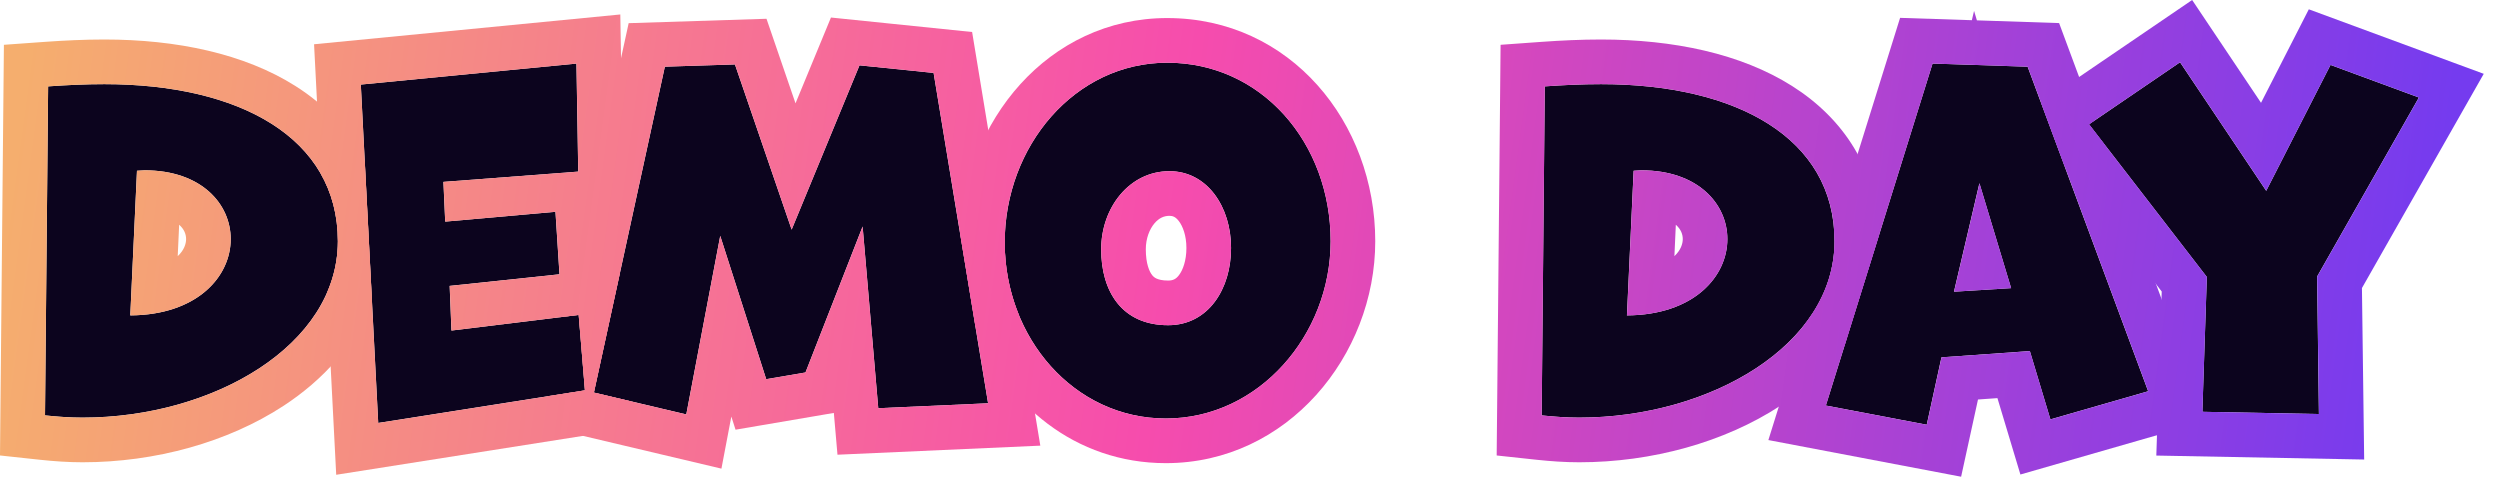
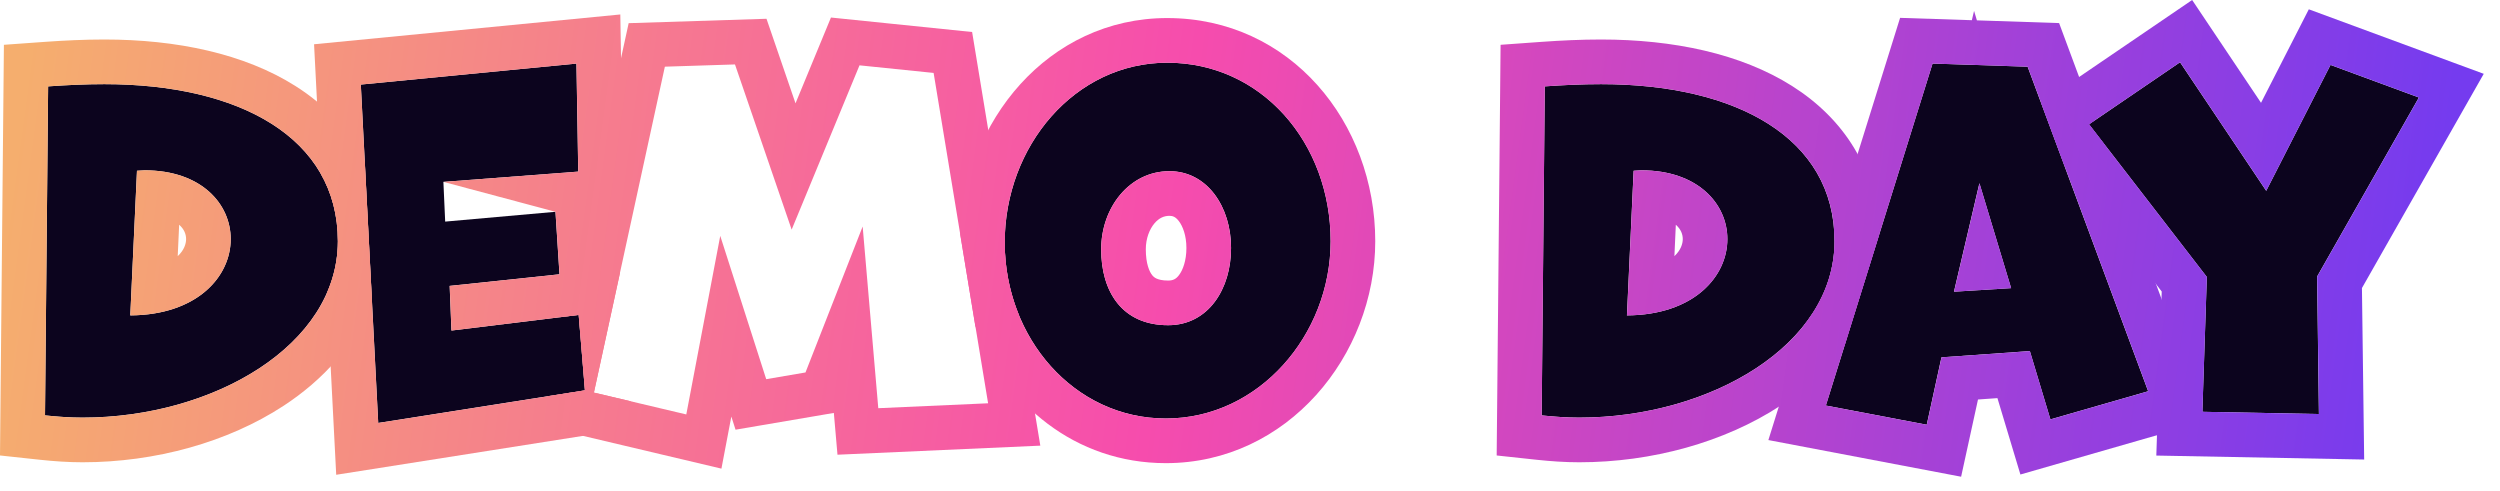
<svg xmlns="http://www.w3.org/2000/svg" width="112" height="22" viewBox="0 0 112 22" fill="none">
  <path d="M103.886 18.549L98.666 18.449L98.866 12.409L93.586 5.569L97.666 2.789L101.526 8.549L104.406 2.909L108.366 4.369L103.806 12.389L103.886 18.549Z" fill="#0C041E" />
  <path d="M96.237 17.528L91.857 18.788L90.937 15.728L86.977 16.008L86.317 19.028L81.797 18.168L86.577 2.848L90.837 2.988L96.237 17.528ZM90.097 12.908L88.677 8.208L87.537 13.068L90.097 12.908Z" fill="#0C041E" />
  <path d="M69.066 18.61L69.206 3.87C70.046 3.81 70.886 3.77 71.726 3.77C77.746 3.77 82.186 6.15 82.186 10.809C82.186 15.47 76.586 18.709 70.746 18.709C70.186 18.709 69.626 18.669 69.066 18.61ZM73.186 7.65L72.886 14.13C75.886 14.11 77.386 12.389 77.386 10.71C77.386 9.15 76.086 7.63 73.526 7.63C73.426 7.63 73.306 7.65 73.186 7.65Z" fill="#0C041E" />
  <path d="M52.232 18.749C48.112 18.749 45.012 15.129 45.012 10.869C45.012 6.549 48.152 2.809 52.292 2.809C56.512 2.809 59.612 6.389 59.612 10.809C59.612 15.009 56.392 18.749 52.232 18.749ZM52.332 14.569C54.132 14.569 55.152 12.949 55.152 11.109C55.152 9.249 54.072 7.669 52.392 7.669C50.592 7.669 49.332 9.309 49.332 11.169C49.332 13.069 50.272 14.569 52.332 14.569Z" fill="#0C041E" />
-   <path d="M44.266 18.067L39.346 18.287L38.645 10.147L36.086 16.687L34.325 16.987L32.266 10.567L30.745 18.567L26.605 17.587L29.785 2.987L32.925 2.887L35.465 10.287L38.505 2.927L41.825 3.267L44.266 18.067Z" fill="#0C041E" />
  <path d="M26.204 17.488L16.944 18.948L16.164 3.788L25.824 2.848L25.904 7.688L19.864 8.148L19.944 9.928L24.884 9.488L25.064 12.288L20.144 12.808L20.224 14.808L25.924 14.108L26.204 17.488Z" fill="#0C041E" />
  <path d="M2.016 18.61L2.156 3.87C2.996 3.81 3.836 3.77 4.676 3.77C10.696 3.77 15.136 6.15 15.136 10.809C15.136 15.47 9.536 18.709 3.696 18.709C3.136 18.709 2.576 18.669 2.016 18.61ZM6.136 7.65L5.836 14.13C8.836 14.11 10.336 12.389 10.336 10.71C10.336 9.15 9.036 7.63 6.476 7.63C6.376 7.63 6.256 7.65 6.136 7.65Z" fill="#0C041E" />
  <path d="M101.294 4.606L103.435 0.417L111.272 3.307L105.815 12.904L105.915 20.587L96.603 20.409L96.845 13.06L92.481 7.406L91.441 4.609L98.208 0L101.294 4.606ZM93.588 5.568L98.868 12.408L98.668 18.448L103.889 18.548L103.809 12.388L108.368 4.368L104.408 2.908L101.528 8.548L97.668 2.788L93.588 5.568Z" fill="url(#paint0_linear_862_17409)" />
  <path d="M88.565 0.912L92.248 1.034L93.861 5.382L93.588 5.569L94.25 6.427L98.671 18.331L98.668 18.449H98.716L98.866 18.855L90.514 21.258L89.485 17.836L88.614 17.898L87.858 21.357L79.223 19.715L80.834 14.549C81.688 13.46 82.189 12.198 82.189 10.809C82.189 10.628 82.179 10.452 82.166 10.278L85.124 0.8L88.339 0.905L88.438 0.488L88.565 0.912ZM81.801 18.169L86.32 19.029L86.981 16.009L90.94 15.729L91.86 18.789L96.24 17.529L90.84 2.989L86.58 2.849L81.801 18.169ZM90.101 12.909L87.54 13.069L88.681 8.209L90.101 12.909Z" fill="url(#paint1_linear_862_17409)" />
  <path d="M82.188 10.81C82.187 6.15 77.747 3.77 71.728 3.77C70.888 3.77 70.048 3.81 69.208 3.87L69.068 18.61C69.488 18.655 69.908 18.689 70.328 18.703L70.748 18.71C76.588 18.71 82.188 15.47 82.188 10.81ZM75.388 10.71C75.388 10.498 75.305 10.272 75.087 10.078C75.084 10.075 75.08 10.073 75.077 10.07L75.013 11.476C75.298 11.209 75.388 10.926 75.388 10.71ZM82.64 15.477C81.869 16.545 80.866 17.453 79.752 18.182C77.259 19.811 74.009 20.71 70.748 20.71C70.095 20.71 69.459 20.663 68.855 20.599L67.051 20.405L67.226 2.007L69.065 1.875C69.936 1.813 70.826 1.77 71.728 1.77C74.96 1.77 77.992 2.402 80.284 3.852C82.593 5.311 84.094 7.581 84.184 10.527L82.64 15.477ZM77.384 10.867C77.293 12.496 75.794 14.111 72.888 14.13L73.188 7.65C73.308 7.65 73.428 7.63 73.528 7.63C76.088 7.63 77.388 9.15 77.388 10.71L77.384 10.867Z" fill="url(#paint2_linear_862_17409)" />
  <path d="M59.611 10.809C59.611 6.527 56.702 3.033 52.684 2.819L52.292 2.809C48.152 2.809 45.012 6.549 45.012 10.869L45.02 11.267C45.2 15.22 48.048 18.529 51.849 18.738L52.231 18.749C56.391 18.749 59.611 15.009 59.611 10.809ZM53.151 11.109C53.151 10.546 52.986 10.132 52.813 9.906C52.666 9.714 52.538 9.669 52.392 9.669C52.145 9.669 51.92 9.768 51.718 10.008C51.5 10.267 51.332 10.678 51.332 11.169C51.332 11.82 51.496 12.176 51.618 12.328C51.673 12.396 51.733 12.444 51.815 12.481C51.902 12.52 52.062 12.569 52.332 12.569V14.569L52.142 14.565C50.338 14.48 49.45 13.193 49.343 11.521L49.332 11.169C49.332 9.309 50.592 7.669 52.392 7.669L52.548 7.674C54.138 7.769 55.151 9.308 55.151 11.109L55.14 11.451C55.021 13.145 54.019 14.569 52.332 14.569V12.569C52.558 12.569 52.69 12.497 52.821 12.323C52.989 12.102 53.151 11.685 53.151 11.109ZM61.611 10.809C61.611 15.926 57.674 20.749 52.231 20.749C48.168 20.749 45.017 18.096 43.692 14.597L43.02 10.512C43.19 5.464 46.947 0.809 52.292 0.809C57.81 0.809 61.611 5.488 61.611 10.809Z" fill="url(#paint3_linear_862_17409)" />
  <path d="M43.551 1.434L45.026 10.385C45.018 10.545 45.013 10.706 45.013 10.867C45.013 12.002 45.234 13.091 45.635 14.078L46.606 19.965L37.519 20.371L37.356 18.499L32.952 19.25L32.764 18.662L32.32 20.995L24.234 19.081L24.523 17.752L26.204 17.487L25.924 14.107L25.3 14.184L28.164 1.038L34.339 0.841L35.639 4.629L37.227 0.785L43.551 1.434ZM29.786 2.987L26.606 17.587L30.746 18.567L32.267 10.567L34.326 16.987L36.086 16.686L38.647 10.148L39.347 18.287L44.267 18.067L41.826 3.267L38.506 2.927L35.466 10.287L32.927 2.887L29.786 2.987Z" fill="url(#paint4_linear_862_17409)" />
-   <path d="M27.936 9.54L26.898 9.619L27.048 11.955L27.747 11.87L27.776 12.225L26.608 17.589L28.253 17.977L28.352 19.175L15.062 21.27L14.644 13.124C14.961 12.402 15.137 11.628 15.137 10.809C15.137 9.659 14.866 8.649 14.368 7.778L14.07 1.983L27.79 0.648L27.936 9.54ZM16.166 3.789L16.946 18.949L26.206 17.489L25.926 14.109L20.226 14.809L20.146 12.809L25.066 12.289L24.886 9.489L19.946 9.929L19.866 8.149L25.906 7.688L25.826 2.849L16.166 3.789Z" fill="url(#paint5_linear_862_17409)" />
+   <path d="M27.936 9.54L26.898 9.619L27.048 11.955L27.747 11.87L27.776 12.225L26.608 17.589L28.253 17.977L28.352 19.175L15.062 21.27L14.644 13.124C14.961 12.402 15.137 11.628 15.137 10.809C15.137 9.659 14.866 8.649 14.368 7.778L14.07 1.983L27.79 0.648L27.936 9.54ZM16.166 3.789L16.946 18.949L26.206 17.489L25.926 14.109L20.226 14.809L20.146 12.809L25.066 12.289L24.886 9.489L19.866 8.149L25.906 7.688L25.826 2.849L16.166 3.789Z" fill="url(#paint5_linear_862_17409)" />
  <path d="M15.137 10.81C15.136 6.15 10.697 3.77 4.677 3.77C3.837 3.77 2.997 3.81 2.157 3.87L2.018 18.61C2.437 18.655 2.857 18.689 3.277 18.703L3.697 18.71C9.537 18.71 15.137 15.47 15.137 10.81ZM8.337 10.71C8.337 10.498 8.254 10.272 8.036 10.078C8.033 10.075 8.03 10.073 8.026 10.07L7.962 11.476C8.248 11.209 8.337 10.926 8.337 10.71ZM16.664 13.471C15.941 15.439 14.457 17.034 12.701 18.182C10.208 19.811 6.958 20.71 3.697 20.71C3.044 20.71 2.408 20.663 1.804 20.599L0 20.405L0.175 2.007L2.015 1.875C2.885 1.813 3.775 1.77 4.677 1.77C7.909 1.77 10.941 2.402 13.233 3.852C14.59 4.709 15.666 5.847 16.343 7.236L16.664 13.471ZM10.333 10.867C10.242 12.496 8.743 14.111 5.837 14.13L6.137 7.65C6.257 7.65 6.378 7.63 6.478 7.63C9.037 7.63 10.337 9.15 10.337 10.71L10.333 10.867Z" fill="url(#paint6_linear_862_17409)" />
  <defs>
    <linearGradient id="paint0_linear_862_17409" x1="1.043" y1="3.668" x2="108.043" y2="18.168" gradientUnits="userSpaceOnUse">
      <stop stop-color="#F5AE6E" />
      <stop offset="0.481" stop-color="#F64CAD" />
      <stop offset="1" stop-color="#753BEF" />
    </linearGradient>
    <linearGradient id="paint1_linear_862_17409" x1="1.043" y1="3.668" x2="108.043" y2="18.168" gradientUnits="userSpaceOnUse">
      <stop stop-color="#F5AE6E" />
      <stop offset="0.481" stop-color="#F64CAD" />
      <stop offset="1" stop-color="#753BEF" />
    </linearGradient>
    <linearGradient id="paint2_linear_862_17409" x1="1.043" y1="3.668" x2="108.043" y2="18.168" gradientUnits="userSpaceOnUse">
      <stop stop-color="#F5AE6E" />
      <stop offset="0.481" stop-color="#F64CAD" />
      <stop offset="1" stop-color="#753BEF" />
    </linearGradient>
    <linearGradient id="paint3_linear_862_17409" x1="1.043" y1="3.668" x2="108.043" y2="18.168" gradientUnits="userSpaceOnUse">
      <stop stop-color="#F5AE6E" />
      <stop offset="0.481" stop-color="#F64CAD" />
      <stop offset="1" stop-color="#753BEF" />
    </linearGradient>
    <linearGradient id="paint4_linear_862_17409" x1="1.043" y1="3.668" x2="108.043" y2="18.168" gradientUnits="userSpaceOnUse">
      <stop stop-color="#F5AE6E" />
      <stop offset="0.481" stop-color="#F64CAD" />
      <stop offset="1" stop-color="#753BEF" />
    </linearGradient>
    <linearGradient id="paint5_linear_862_17409" x1="1.043" y1="3.668" x2="108.043" y2="18.168" gradientUnits="userSpaceOnUse">
      <stop stop-color="#F5AE6E" />
      <stop offset="0.481" stop-color="#F64CAD" />
      <stop offset="1" stop-color="#753BEF" />
    </linearGradient>
    <linearGradient id="paint6_linear_862_17409" x1="1.043" y1="3.668" x2="108.043" y2="18.168" gradientUnits="userSpaceOnUse">
      <stop stop-color="#F5AE6E" />
      <stop offset="0.481" stop-color="#F64CAD" />
      <stop offset="1" stop-color="#753BEF" />
    </linearGradient>
  </defs>
</svg>